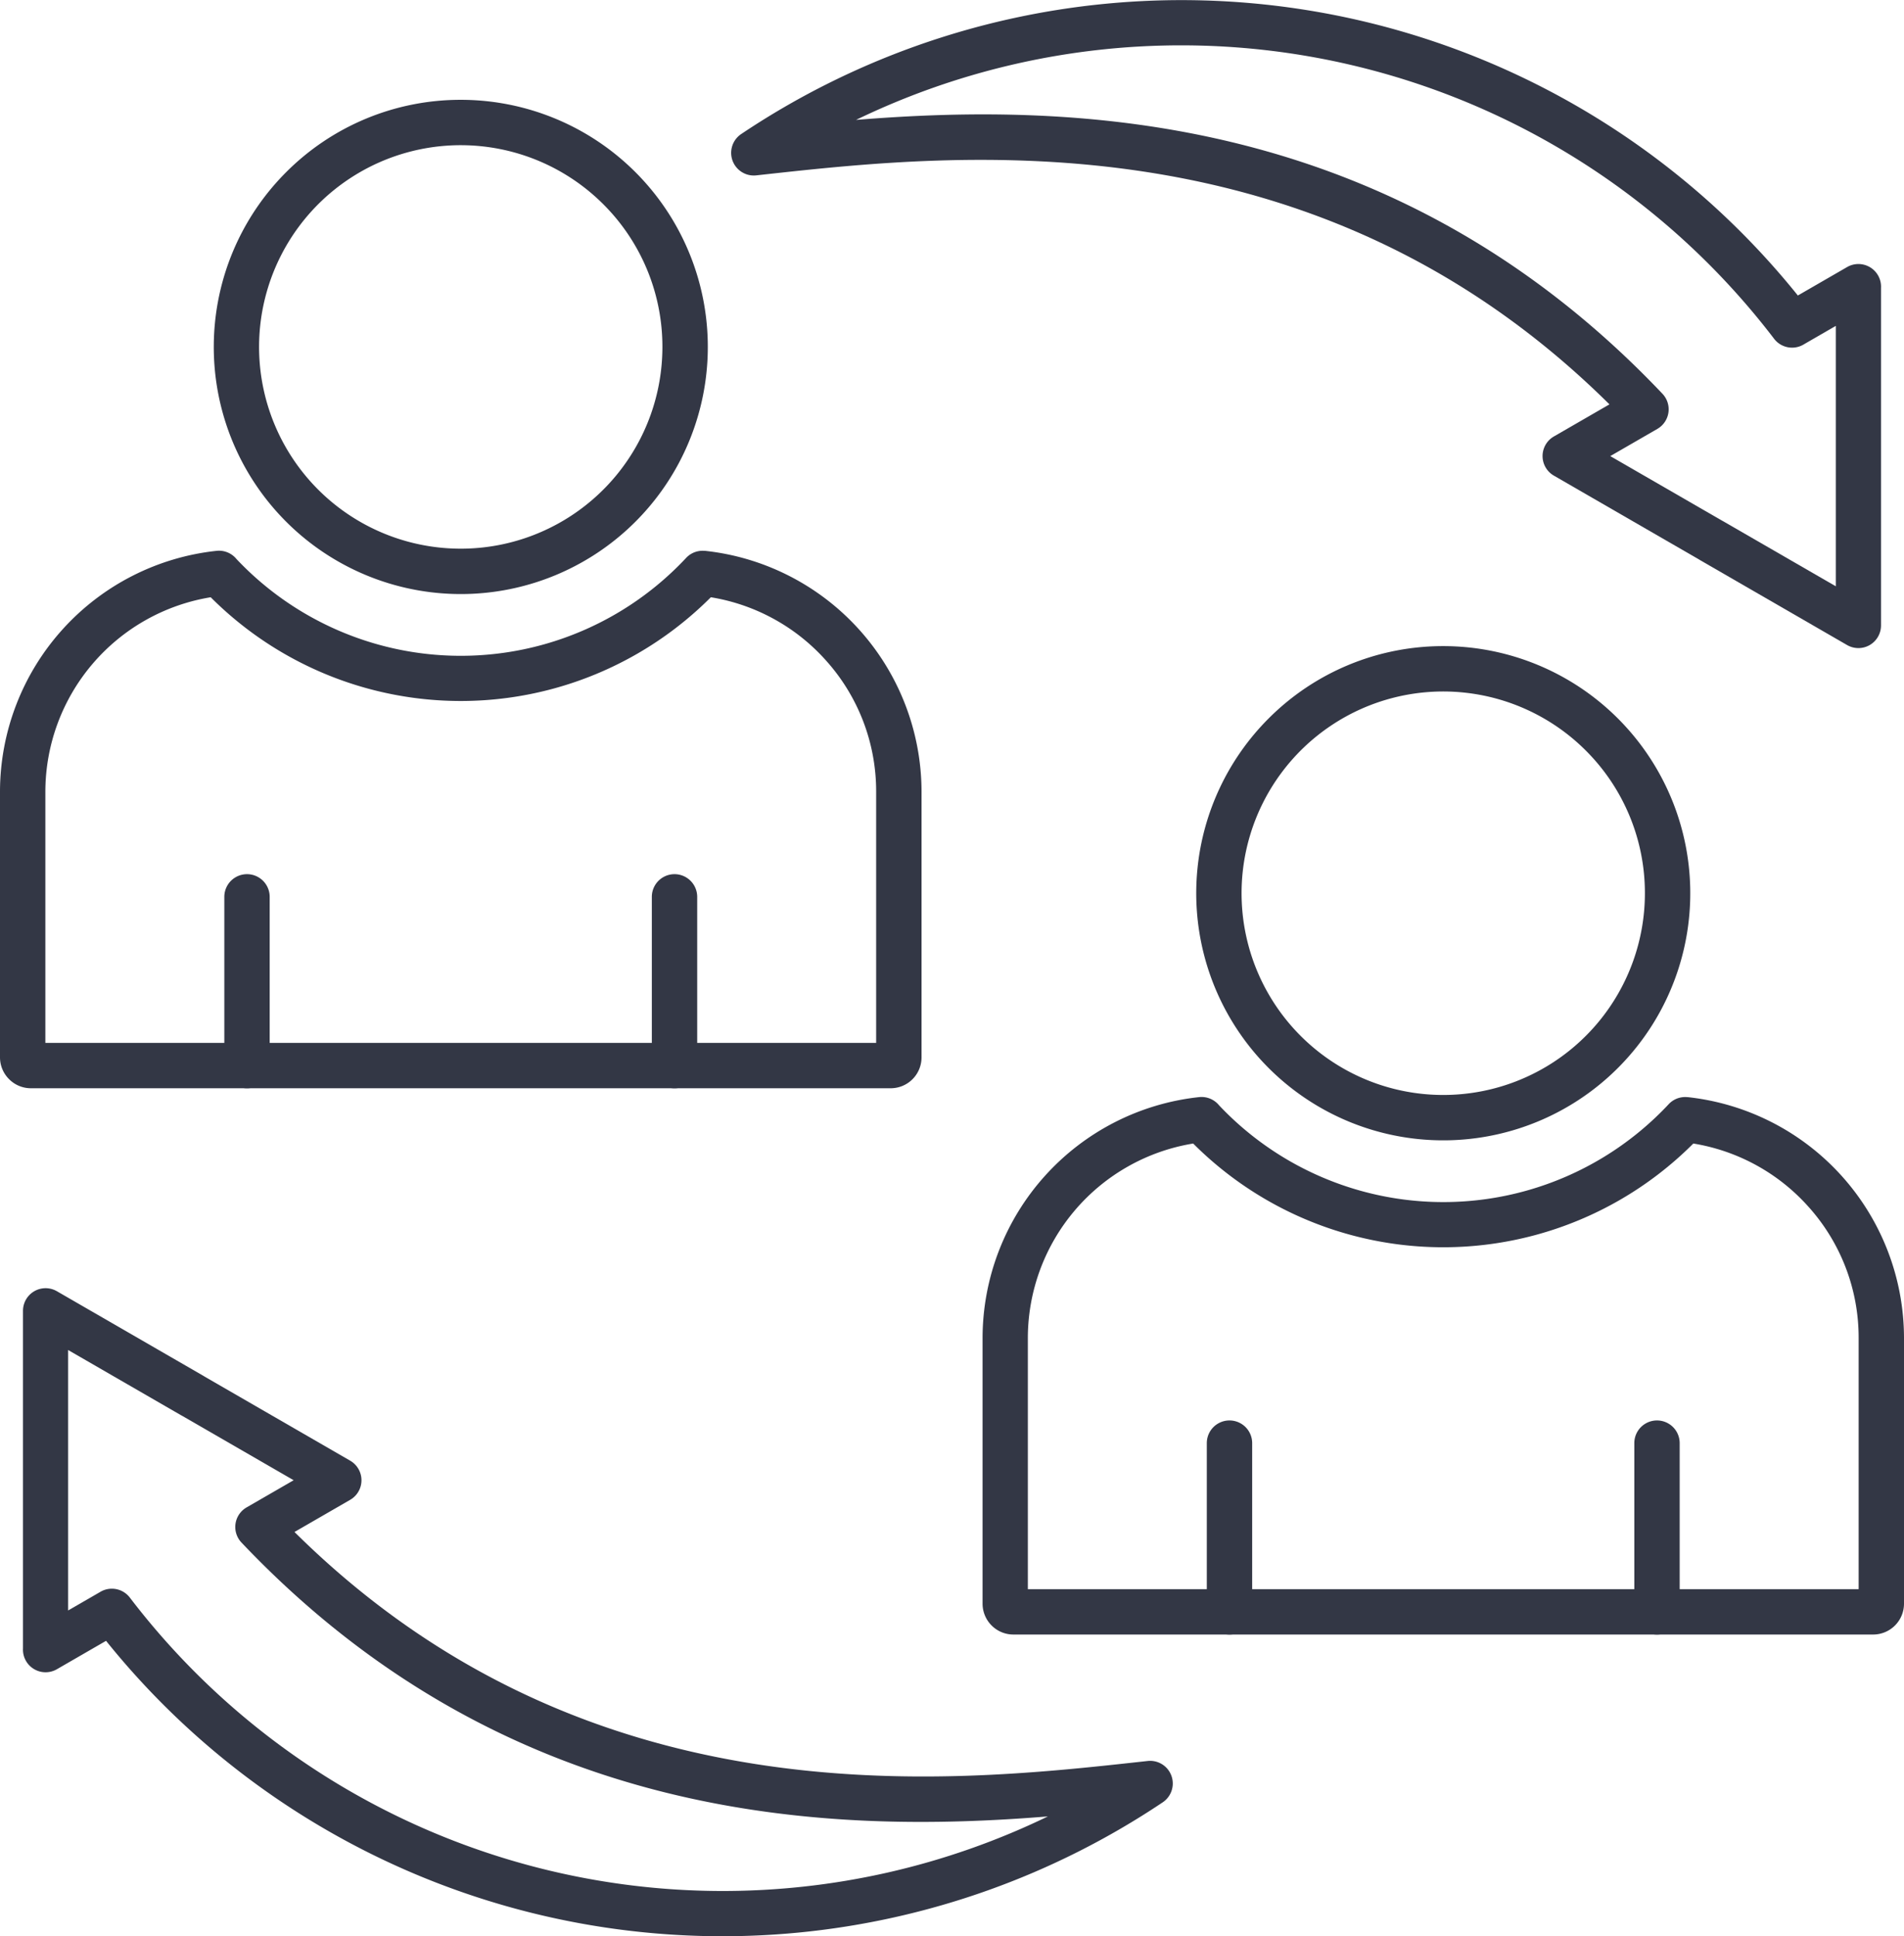
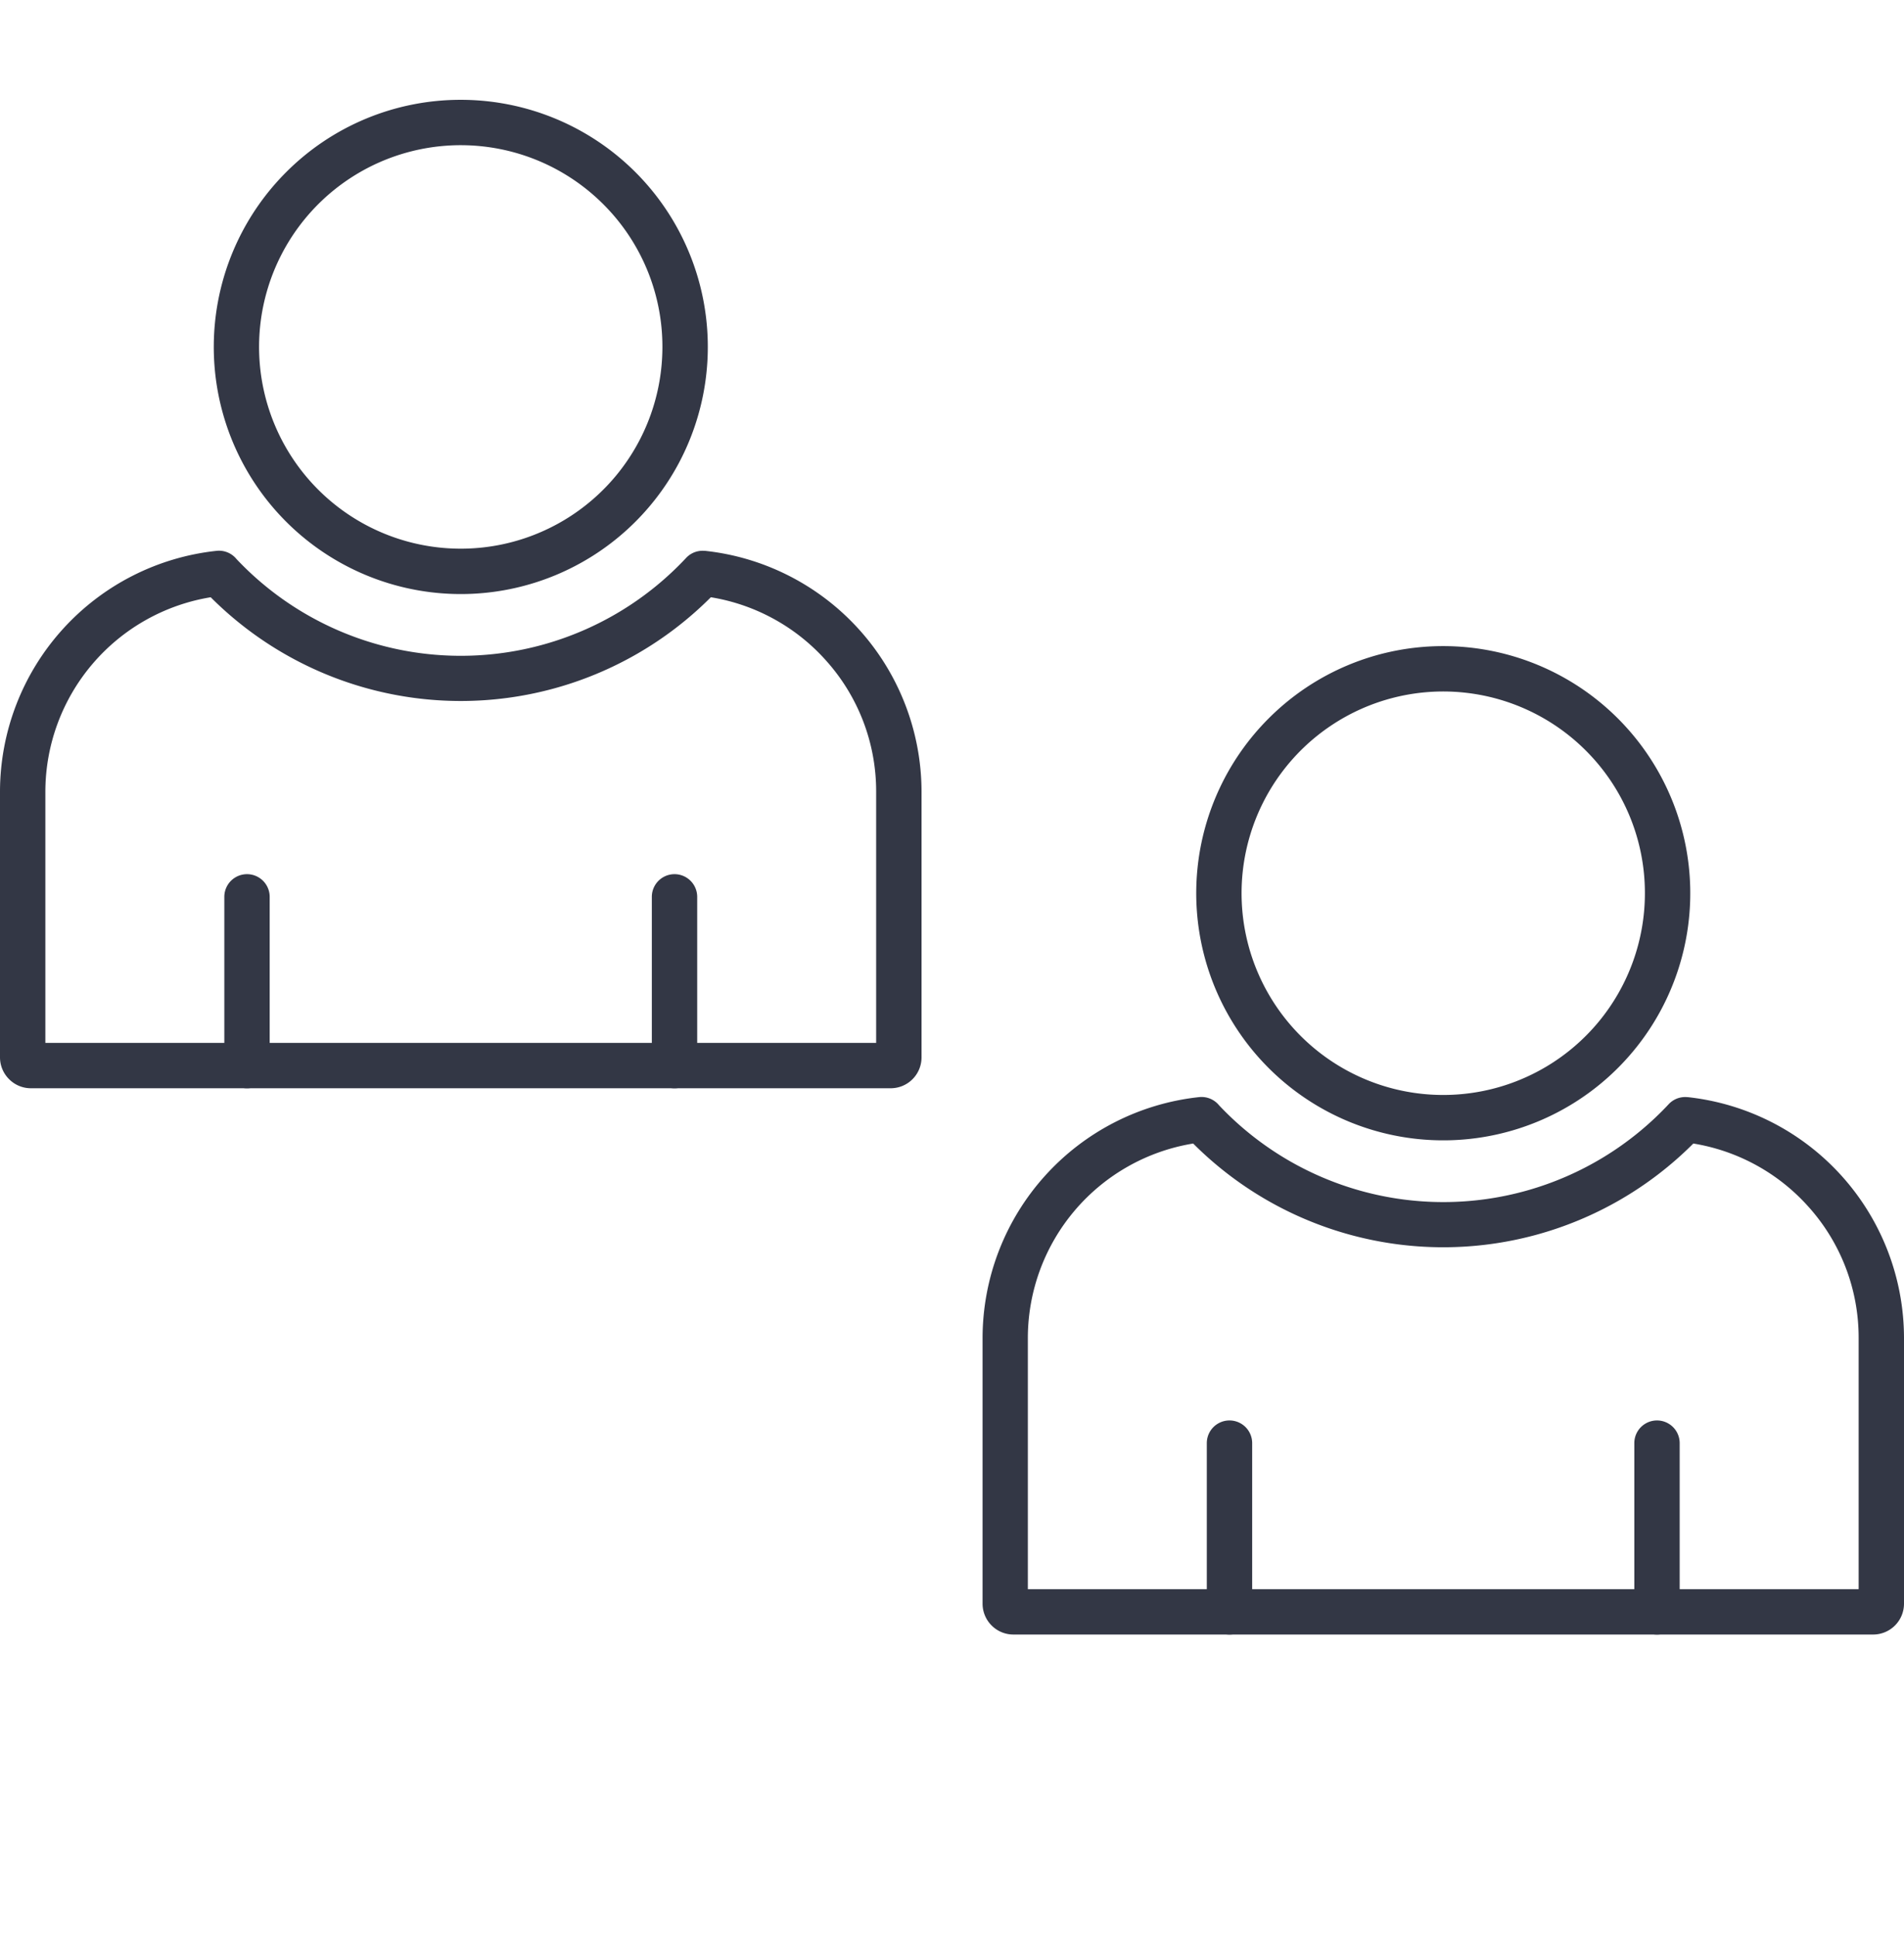
<svg xmlns="http://www.w3.org/2000/svg" height="175.696" viewBox="0 0 172.836 175.696" width="172.836">
  <clipPath id="a">
    <path d="m0 0h172.836v175.696h-172.836z" />
  </clipPath>
  <g clip-path="url(#a)" fill="#333745">
    <path d="m323.867 290.064a22.01 22.01 0 0 1 19.666 21.818v24.148a2.8 2.8 0 0 1 -2.8 2.8h-78.05a2.783 2.783 0 0 1 -1.972-.821 2.793 2.793 0 0 1 -.821-1.98v-24.146a22.01 22.01 0 0 1 19.666-21.818 2.052 2.052 0 0 1 1.8.743 27.993 27.993 0 0 0 40.816-.1 2.045 2.045 0 0 1 1.7-.638zm10.96 9.913a17.853 17.853 0 0 0 -10.419-5.7 32.077 32.077 0 0 1 -45.4 0 17.9 17.9 0 0 0 -15.008 17.606v22.831h75.415v-22.831a17.747 17.747 0 0 0 -4.587-11.905" transform="translate(-170.697 -190.515)" />
-     <path d="m13.618 372.607-4.463 2.577a2.054 2.054 0 0 1 -3.08-1.892v-30.63a2.051 2.051 0 0 1 3.079-1.775l13.313 7.686c.036.021.071.043.105.066l13.2 7.621a2.051 2.051 0 0 1 -.015 3.564l-5.037 2.908c26.608 26.355 59.07 22.8 76.857 20.844l.6-.066a2.055 2.055 0 0 1 1.366 3.746 71.8 71.8 0 0 1 -95.927-14.647m-3.441-2.757 2.869-1.656a2.056 2.056 0 0 1 2.739.5 67.723 67.723 0 0 0 83.327 19.845c-19.72 1.6-48.865.8-73.2-24.849a2.051 2.051 0 0 1 .464-3.191l4.271-2.466-10.128-5.847q-.058-.029-.114-.061l-10.232-5.908v23.632z" transform="translate(-3.988 -223.721)" />
-     <path d="m290.244 26.811 4.463-2.577a2.054 2.054 0 0 1 3.08 1.892v30.63a2.052 2.052 0 0 1 -3.079 1.775l-13.312-7.686c-.036-.021-.071-.043-.106-.066l-13.2-7.621a2.051 2.051 0 0 1 .01-3.558l5.036-2.908c-26.608-26.355-59.07-22.8-76.857-20.844l-.6.066a2.055 2.055 0 0 1 -1.366-3.746 71.8 71.8 0 0 1 95.927 14.647m3.441 2.757-2.869 1.657a2.056 2.056 0 0 1 -2.739-.5 67.724 67.724 0 0 0 -83.327-19.849c19.72-1.6 48.866-.8 73.2 24.849a2.051 2.051 0 0 1 -.464 3.191l-4.271 2.466 10.128 5.847c.038.019.077.039.114.061l10.232 5.906v-23.632z" transform="translate(-127.038)" />
    <path d="m63.986 145.624a22.01 22.01 0 0 1 19.666 21.818v24.148a2.8 2.8 0 0 1 -2.8 2.8h-78.052a2.783 2.783 0 0 1 -1.972-.821 2.793 2.793 0 0 1 -.828-1.978v-24.148a22.01 22.01 0 0 1 19.666-21.818 2.052 2.052 0 0 1 1.8.743 27.993 27.993 0 0 0 40.816-.1 2.046 2.046 0 0 1 1.7-.638zm10.96 9.913a17.853 17.853 0 0 0 -10.419-5.7 32.077 32.077 0 0 1 -45.4 0 17.9 17.9 0 0 0 -15.009 17.606v22.831h75.415v-22.831a17.747 17.747 0 0 0 -4.587-11.905" transform="translate(0 -95.643)" />
    <path d="m78.963 26.4a22.423 22.423 0 1 1 -15.855 6.57 22.353 22.353 0 0 1 15.855-6.57m12.943 9.479a18.306 18.306 0 1 0 5.361 12.944 18.247 18.247 0 0 0 -5.361-12.944" transform="translate(-37.137 -17.342)" />
    <path d="m63.456 248.51a2.059 2.059 0 1 1 -4.118 0v-15.31a2.059 2.059 0 1 1 4.118 0z" transform="translate(-38.975 -151.82)" />
    <path d="m176.537 248.51a2.059 2.059 0 1 1 -4.118 0v-15.31a2.059 2.059 0 1 1 4.118 0z" transform="translate(-113.249 -151.82)" />
    <path d="m338.844 170.841a22.423 22.423 0 1 1 -15.855 6.568 22.353 22.353 0 0 1 15.855-6.568m12.944 9.479a18.306 18.306 0 1 0 5.361 12.943 18.247 18.247 0 0 0 -5.361-12.943" transform="translate(-207.833 -112.213)" />
    <path d="m323.338 392.95a2.059 2.059 0 0 1 -4.118 0v-15.309a2.059 2.059 0 1 1 4.118 0z" transform="translate(-209.672 -246.692)" />
    <path d="m436.419 392.95a2.059 2.059 0 0 1 -4.118 0v-15.309a2.059 2.059 0 1 1 4.118 0z" transform="translate(-283.946 -246.692)" />
  </g>
</svg>